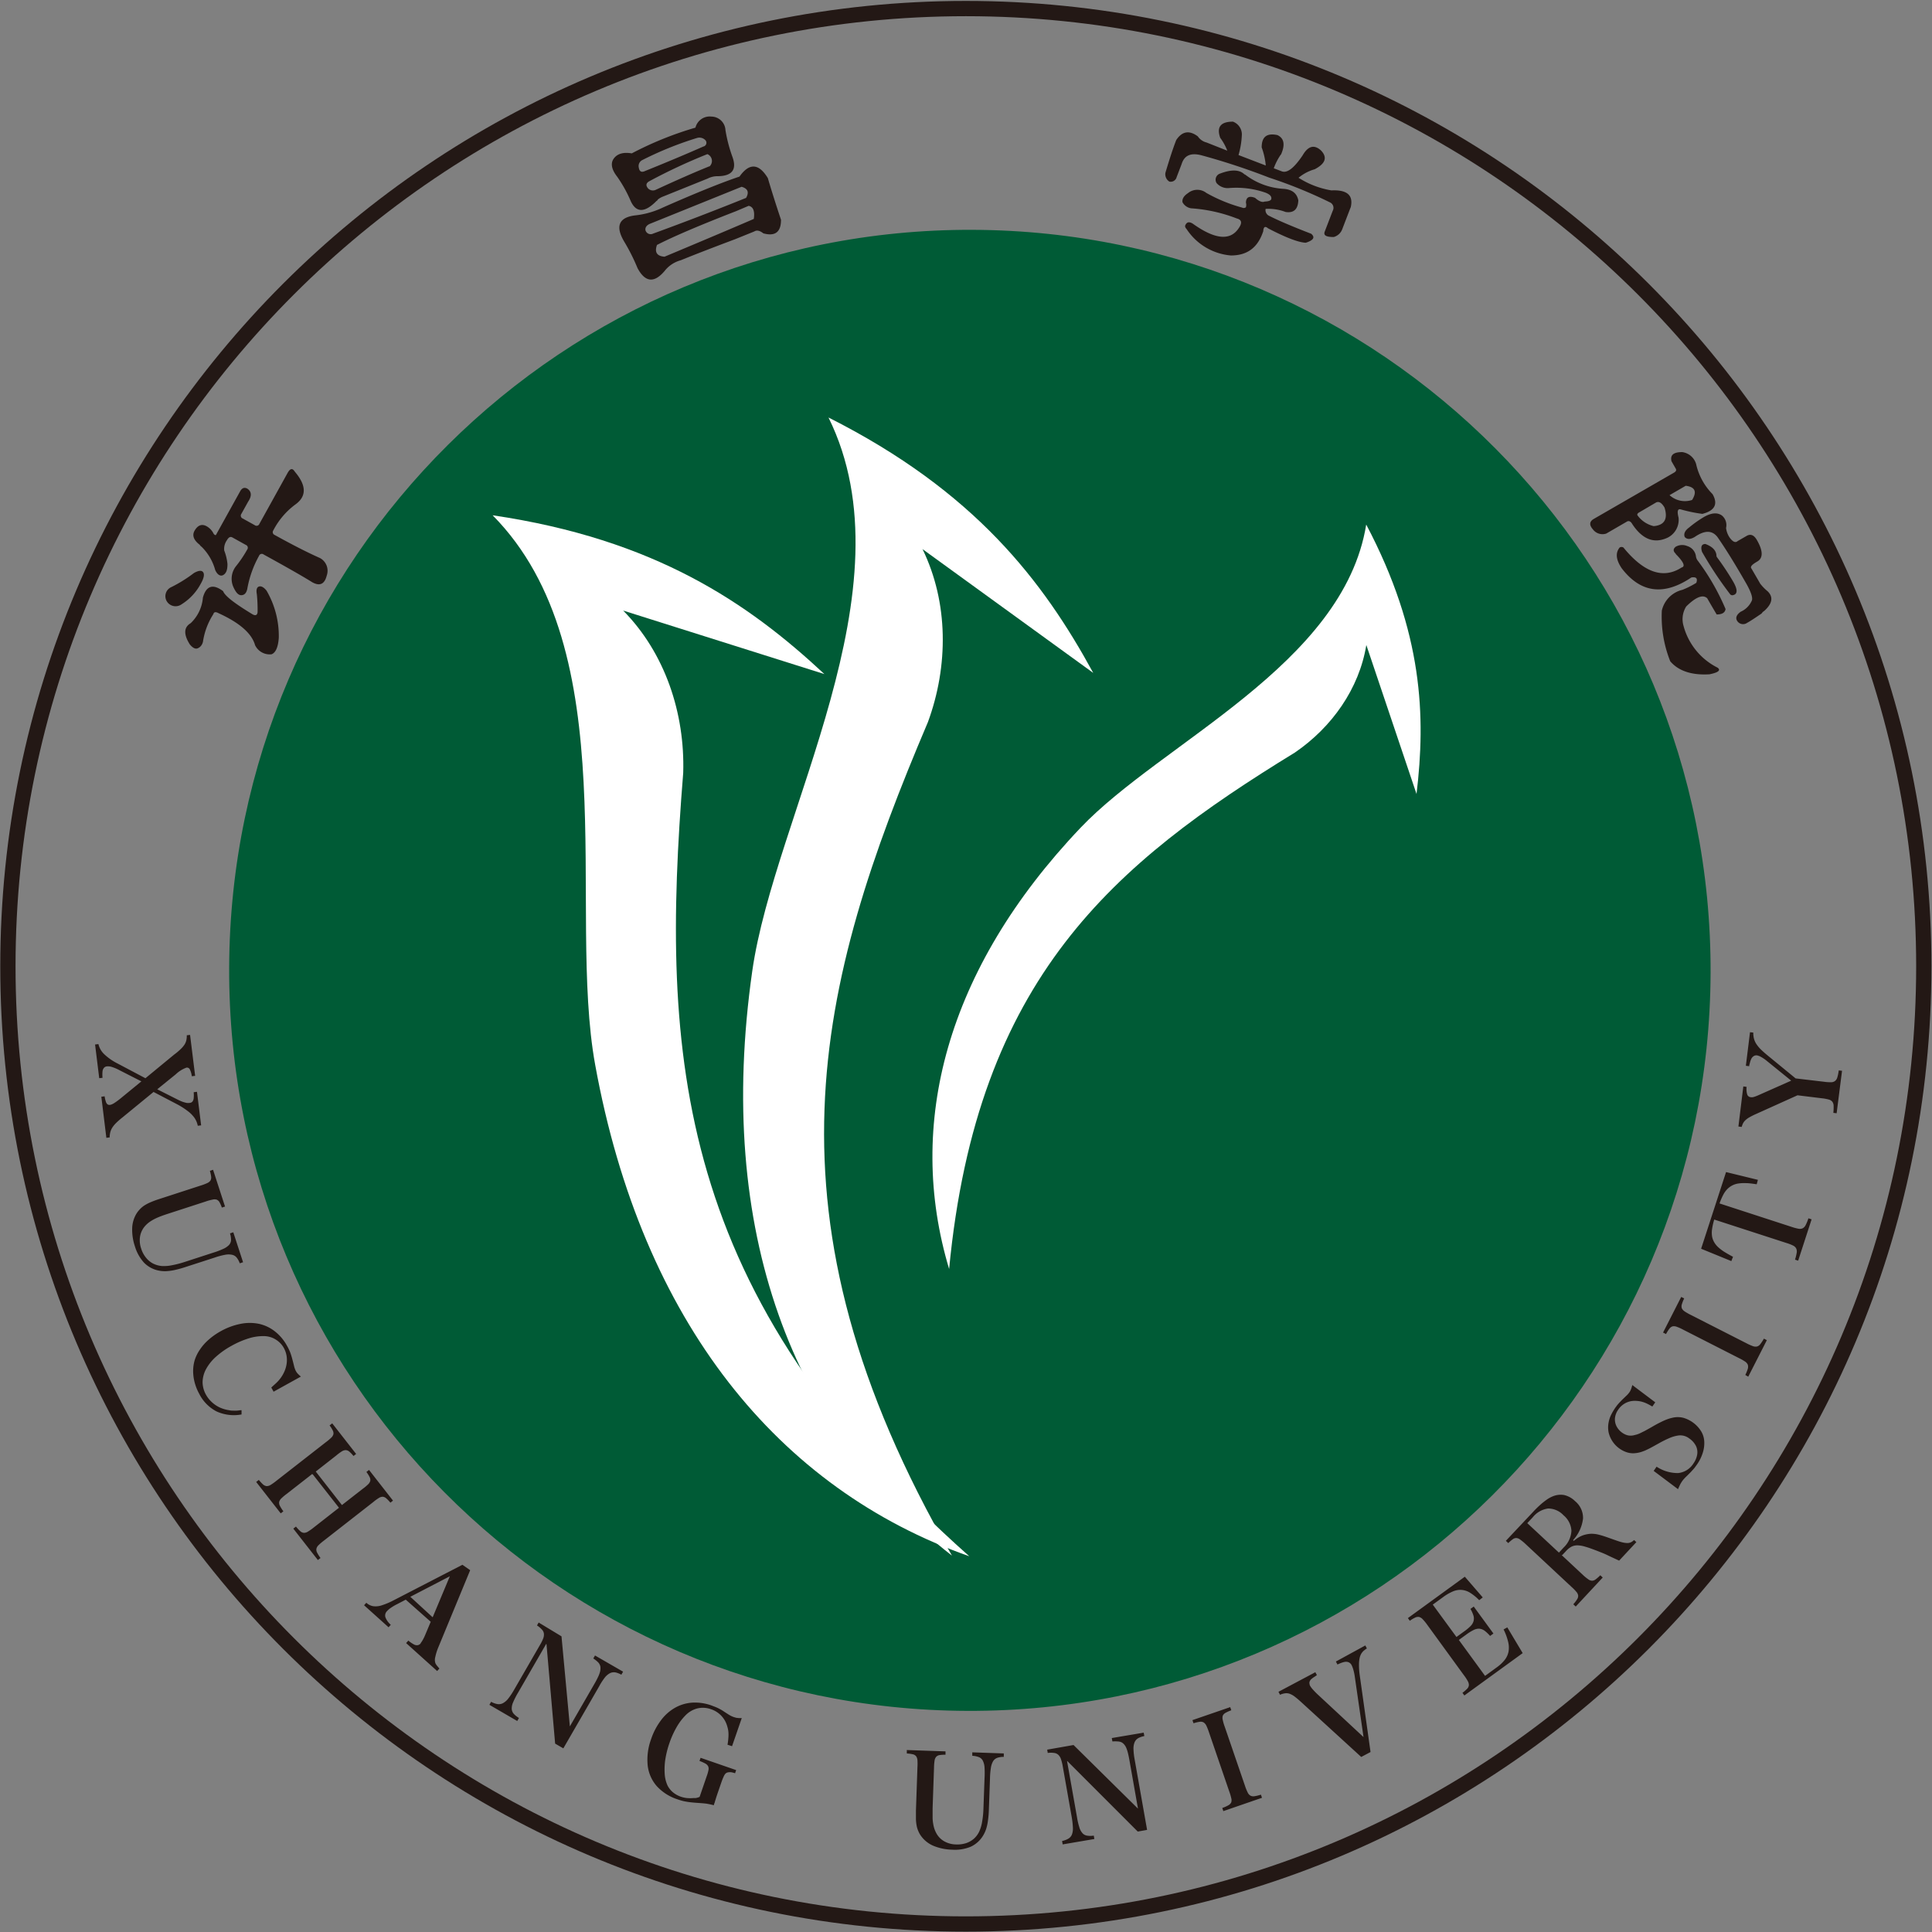
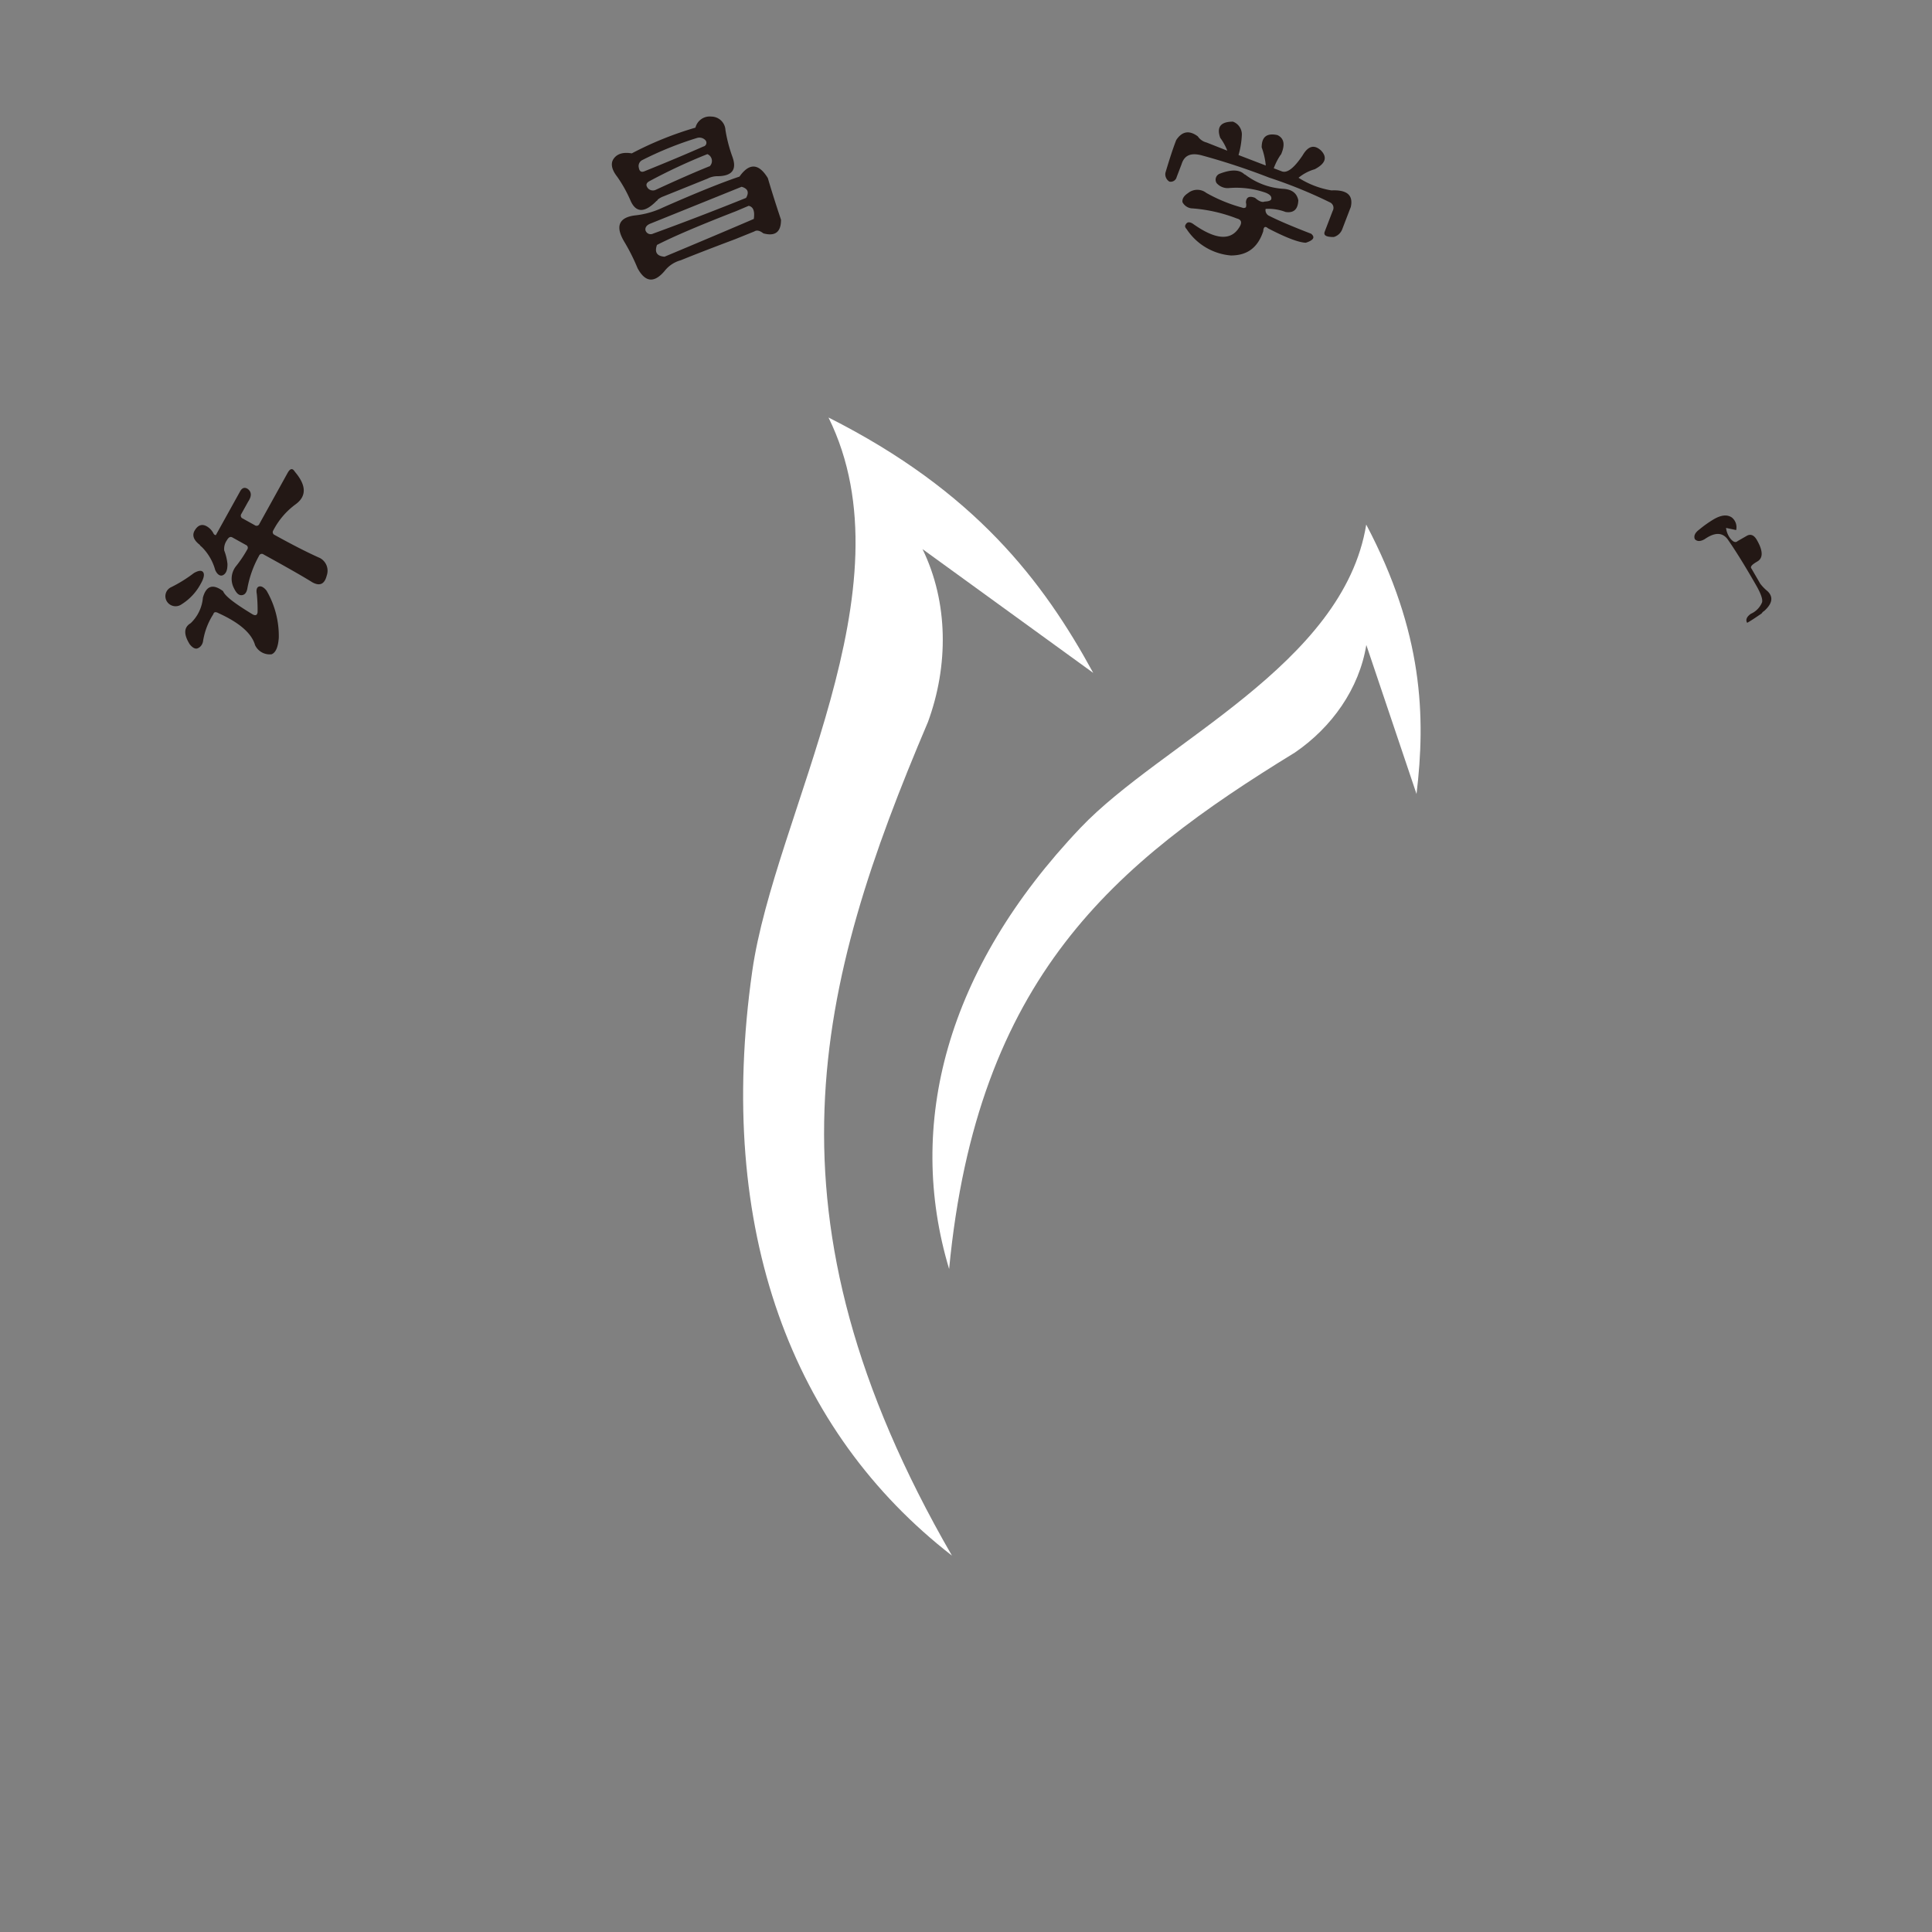
<svg xmlns="http://www.w3.org/2000/svg" width="889" height="889" fill="none">
  <rect width="100%" height="100%" fill="#808080" stroke="none" />
-   <path stroke="#231815" stroke-miterlimit="22.93" stroke-width="7.027" d="M444.434 3.941c243.444 0 440.794 197.303 440.794 440.689s-197.35 440.689-440.794 440.689c-243.445 0-440.795-197.303-440.795-440.689S200.989 3.941 444.434 3.941Z" />
-   <path fill="#005B36" d="M447.472 105.752c188.238.657 340.302 153.749 339.645 341.941S633.331 787.911 445.093 787.254c-188.237-.657-340.302-153.749-339.645-341.94.657-188.192 153.787-340.219 342.024-339.562" />
-   <path fill="#fff" fill-rule="evenodd" d="M379.342 310.176c-35.142-32.774-78.031-62.072-152.66-73.071 61.789 62.494 34.123 181.251 47.186 252.858 21.556 118.533 84.438 195.255 172.13 226.142-135.325-120.172-142.13-230.115-131.624-360.467.844-27.461-8.37-55.17-27.617-74.686z" clip-rule="evenodd" />
  <path fill="#fff" fill-rule="evenodd" d="M503.044 309.63c-23.021-42.209-54.463-83.574-121.815-117.516 38.891 78.783-24.835 182.742-35.091 254.795-16.987 119.303 18.452 211.915 91.889 268.898-90.474-156.721-62.211-263.187-11.052-383.533 9.487-25.797 9.512-54.996-2.484-79.602z" clip-rule="evenodd" />
  <path fill="#fff" fill-rule="evenodd" d="M651.806 365.346c4.271-35.58 3.08-74.263-23.147-123.971-10.455 64.555-94.099 100.21-131.475 139.539-61.889 65.101-80.417 136.559-60.449 203.001 12.84-134.25 76.019-186.689 159.142-237.662 16.913-11.571 29.53-29.274 32.832-49.46z" clip-rule="evenodd" />
  <path fill="#231815" d="M92.4 268.563c1.415-2.483 1.762-4.271 1.092-5.239s-2.086-.869-4.247.347a64 64 0 0 1-10.356 6.456 4.57 4.57 0 0 0-2.21 6.431 4.717 4.717 0 0 0 6.83 1.539 25 25 0 0 0 8.89-9.534M99.03 262.306a23.83 23.83 0 0 0-6.258-10.701 2.8 2.8 0 0 1-.87-.919c-2.731-2.111-3.526-4.196-2.483-6.282 1.515-2.756 3.427-3.501 5.737-2.21a7.9 7.9 0 0 1 3.154 3.427c.347.472.695.67 1.043.571l.372-.695 10.729-19.342q1.34-2.482 3.427-1.266c1.937 1.39 2.036 3.376.249 6.033l-3.055 5.512a1.415 1.415 0 0 0 .621 2.16l5.514 3.054a1.39 1.39 0 0 0 2.16-.621 33910 33910 0 0 0 13.013-23.488c.646-1.142 1.267-1.688 1.838-1.663s.869.323 1.54 1.291q7.897 9.336.248 14.897a34.4 34.4 0 0 0-10.231 11.968 1.39 1.39 0 0 0 .62 2.135q12.418 6.88 20.762 10.577a6.63 6.63 0 0 1 3.179 8.119q-1.49 5.934-6.656 3.054-6.358-3.973-22.351-12.762a1.365 1.365 0 0 0-2.136.596 48.6 48.6 0 0 0-5.315 14.699c-.347 2.234-1.266 3.377-2.806 3.426s-2.632-1.465-3.726-3.848a9.38 9.38 0 0 1 1.119-9.336 55 55 0 0 0 5.289-7.821 1.39 1.39 0 0 0-.645-2.135l-6.209-3.452c-.919-.521-1.763 0-2.483 1.291a6.83 6.83 0 0 0-1.243 4.743 23.2 23.2 0 0 1 1.491 6.232c0 2.483-.473 4.097-1.814 4.966-1.34.869-2.806 0-3.774-2.111z" />
  <path fill="#231815" d="M87.308 296.471c1.242 1.564 2.483 2.209 3.452 1.911s2.185-1.216 2.632-3.078a32.05 32.05 0 0 1 4.769-12.688c.273-1.068 1.093-1.192 2.483-.422q14.43 6.58 16.715 14.649a7.45 7.45 0 0 0 7.599 4.221c1.912-.745 3.029-3.302 3.327-7.623a41.53 41.53 0 0 0-5.612-21.626c-1.242-1.589-2.484-2.234-3.477-1.936s-1.415 1.489-1.018 3.501c.276 2.763.392 5.541.347 8.317-.173 1.416-.968 1.738-2.334.969-8.171-4.966-12.666-8.368-13.535-10.652q-7.004-5.24-9.288 2.955a18.3 18.3 0 0 1-5.638 11.793q-4.743 2.806-.422 9.709M337.072 72.315A68 68 0 0 1 333.82 59.9a6.557 6.557 0 0 0-6.483-6.257 6.754 6.754 0 0 0-7.326 5.09 157 157 0 0 0-29.305 11.844c-3.949-.67-6.73.174-8.345 2.483-1.614 2.309-.72 5.263 1.665 8.292a61.7 61.7 0 0 1 6.183 11.124c2.484 5.512 6.482 5.487 11.871 0 .281-.123.497-.357.596-.646a9 9 0 0 1 2.484-1.415l20.514-8.268a9.8 9.8 0 0 1 4.694-1.068q9.76-.174 6.704-8.764m-43.088 4.966a3.055 3.055 0 0 1 1.515-3.6 159 159 0 0 1 25.257-10.205 3.82 3.82 0 0 1 3.824 1.018 1.761 1.761 0 0 1-.943 2.93q-11.2 4.965-26.946 11.321c-1.465.67-2.384.199-2.707-1.365zm32.46-.77q-9.936 3.998-24.587 10.776a3.08 3.08 0 0 1-3.676-.621c-1.067-1.291-.943-2.334.422-3.178A257 257 0 0 1 325.5 70.924a3.4 3.4 0 0 1 .944 5.686z" />
  <path fill="#231815" d="M353.315 81.948c-4.173-6.852-8.544-7.051-13.039-.695q-12.416 4.17-35.165 14.202a39.2 39.2 0 0 1-13.039 3.675c-7.277.968-8.966 4.966-4.968 11.843a90.6 90.6 0 0 1 6.259 12.415q5.24 9.783 12.418 1.341a14.1 14.1 0 0 1 7.451-4.966c7.077-2.88 15.421-6.083 25.058-9.708l8.791-3.551c1.118-.72 2.483-.447 4.173.869q8.146 2.235 8.121-6.257c-2.608-7.796-4.57-14.103-6.06-19.168m-56.301 24.01c-.248-1.316.596-2.483 2.483-3.153l41.748-16.86c2.856.82 3.551 2.484 2.061 5.116a1373 1373 0 0 1-42.79 16.436 2.483 2.483 0 0 1-3.502-1.539m49.844-5.214q-14.505 6.256-41.077 17.38c-3.527-.273-4.669-2.061-3.477-5.413q11.3-5.81 36.334-15.518l5.86-2.483c2.112.447 2.881 2.409 2.36 6.034M589.396 71.073a27.4 27.4 0 0 0-3.279 6.356l3.701 1.416c2.484.943 5.637-1.515 9.561-7.325q3.8-6.58 8.493-2.26c3.006 3.154 2.062 6.01-2.905 8.616a20.4 20.4 0 0 0-7.45 3.923 40.4 40.4 0 0 0 15.125 5.81c7.201-.347 10.132 2.21 8.915 7.648-1.714 4.42-3.03 7.87-3.974 10.328a5.84 5.84 0 0 1-3.874 3.477c-3.427 0-4.818-.72-4.147-2.483l3.675-9.56a2.78 2.78 0 0 0-1.051-3.79q-.01-.003-.017-.008a215.6 215.6 0 0 0-28.113-11.471 309 309 0 0 0-31.168-10.28c-4.967-1.29-7.922 0-9.189 4.072l-2.26 5.91a2.806 2.806 0 0 1-3.352 2.11 3.95 3.95 0 0 1-1.813-4.097q2.955-9.93 4.966-15.021c2.683-4.072 6.011-4.618 9.935-1.689a6.83 6.83 0 0 0 3.998 2.806l9.561 3.774a25 25 0 0 0-3.253-5.91c-1.763-4.965.199-7.448 5.862-7.448a6.31 6.31 0 0 1 4.097 5.81 38.8 38.8 0 0 1-1.54 9.56l12.542 4.816a33 33 0 0 0-1.887-8.342c0-4.817 2.309-6.729 7.252-5.661q4.668 2.21 1.589 9.062z" />
-   <path fill="#231815" d="M572.731 80.334c-2.235-2.284-5.96-2.483-11.225-.496a2.955 2.955 0 0 0-1.689 4.42 6.78 6.78 0 0 0 5.886 2.259c5.601-.439 11.23.28 16.54 2.11q2.955 1.118 2.757 2.756c0 .82-1.068 1.291-3.08 1.366-1.018.447-2.483 0-4.42-1.713-2.708-1.043-4.098-.298-4.198 2.185a3.8 3.8 0 0 1 0 2.135 1.56 1.56 0 0 1-1.738.174 72 72 0 0 1-16.465-6.754 6.76 6.76 0 0 0-8.494.124c-1.888 1.242-2.707 2.632-2.484 4.147a5.42 5.42 0 0 0 3.999 2.806 71.3 71.3 0 0 1 21.035 4.692c2.31.596 2.484 2.111.795 4.519q-5.886 8.765-21.16-2.185c-1.39-.819-2.358-.77-3.005.124s-.67 1.416.274 2.483a27.1 27.1 0 0 0 20.339 12.067c7.575 0 12.417-3.65 14.901-11.223 0-1.067.348-1.688.696-1.837.347-.149.844 0 1.489.571q12.418 6.456 17.386 6.629c3.551-1.167 4.371-2.482 2.482-4.121q-13.26-5.115-19.618-8.392a2.86 2.86 0 0 1-1.367-3.054c3.13-.184 6.261.299 9.189 1.415 3.725.571 5.688-1.192 5.861-5.363-.67-3.377-3.079-5.14-7.252-5.313a32.07 32.07 0 0 1-17.384-6.655zM794.234 242.914a9.94 9.94 0 0 0 1.688 4.495c1.417 1.936 2.633 2.482 3.651 1.564l4.098-2.359c1.813-1.068 3.403-.447 4.718 1.813 2.882 4.965 2.981 8.342.25 9.931-2.732 1.589-3.403 2.483-2.658 3.352 1.837 3.178 3.179 5.462 3.949 6.828 1 1.303 2.15 2.488 3.427 3.526q4.098 3.974-1.59 9.087a3.2 3.2 0 0 0-1.167 1.142c-2.856 1.937-4.967 3.377-6.656 4.296a3.204 3.204 0 0 1-4.644-.969c-.794-1.365-.248-2.756 1.689-4.146a9.94 9.94 0 0 0 5.166-5.264c.397-1.465-.596-4.221-2.981-8.318q-7.448-12.985-12.914-20.806c-2.484-3.178-5.91-3.129-10.455 0-2.037 1.192-3.576 1.167-4.595 0-.571-1.49.124-2.955 2.037-4.37a52 52 0 0 1 6.805-4.817c3.426-1.961 6.159-2.185 8.27-.695a5.73 5.73 0 0 1 1.912 5.735z" />
-   <path fill="#231815" d="M796.445 273.578c.248.447.869.422 1.763 0 1.365-.794 1.117-2.805-.72-5.984a123 123 0 0 0-7.451-11.222 2 2 0 0 0-.199-.348c0-2.483-1.589-4.395-5.116-5.71-1.763 0-2.26 1.315-1.54 3.625a173 173 0 0 0 13.213 19.863zM771.088 254.932c3.65 3.674 4.52 5.735 2.682 6.207q-12.618 8.144-26.747-9.187a1.59 1.59 0 0 0-1.764 0c-1.986 2.483-1.688 5.537.92 9.485q13.037 17.107 32.111 4.27c2.211-.347 2.98.423 2.26 2.483a41 41 0 0 1-6.358 3.203 12.74 12.74 0 0 0-9.512 9.584 55.6 55.6 0 0 0 3.875 23.315c3.8 4.469 9.933 6.48 18.054 5.983 4.098-.819 5.316-1.862 3.726-3.054a30.22 30.22 0 0 1-15.671-19.242 10.95 10.95 0 0 1 1.242-8.914c4.446-4.394 7.674-5.636 9.661-3.774 1.316 2.31 2.781 4.792 4.346 7.449q3.726 0 4.097-2.483a106.7 106.7 0 0 0-13.013-22.569 4.2 4.2 0 0 1-.645-1.912 5.72 5.72 0 0 0-3.999-4.519 5.96 5.96 0 0 0-5.289.323c-1.243.993-1.218 2.061 0 3.178z" />
-   <path fill="#231815" d="M788.026 227.372a28.46 28.46 0 0 1-7.575-13.88 7.77 7.77 0 0 0-6.358-5.462c-3.999 0-5.638 1.291-4.967 4.196l1.962 3.426c.398.671.149 1.267-.77 1.813l-36.929 21.303c-2.062 1.192-2.186 2.806-.423 4.817a5.49 5.49 0 0 0 6.135 1.937l9.561-5.537c.918-.522 1.788 0 2.484 1.266q7.004 10.527 16.291 6.108a9.16 9.16 0 0 0 4.942-9.187c-.744-2.905-.422-4.171 1.018-3.774a69 69 0 0 0 9.934 2.061c5.738-1.465 7.302-4.519 4.695-9.087m-27.096 14.723c-3-.708-5.642-2.47-7.45-4.966-.249-.447 0-.968.969-1.465l7.45-4.369c1.366-.795 2.682 0 4.023 2.259 1.664 5.313-.075 8.119-4.992 8.541m17.683-12.042a10.48 10.48 0 0 1-10.381-2.21l7.451-4.32q6.457.82 2.93 6.53M70.693 502.476l10.779 5.637a34.4 34.4 0 0 1 4.967 3.178 14 14 0 0 1 3.08 3.128 9.9 9.9 0 0 1 1.49 3.6l1.54-.198-1.913-15.444-1.515.199c.092.933.092 1.872 0 2.805a2.86 2.86 0 0 1-.596 1.54 1.9 1.9 0 0 1-1.242.571 5 5 0 0 1-1.44 0 16 16 0 0 1-1.913-.546 23 23 0 0 1-2.135-.944l-9.438-4.767 8.494-6.878a14.25 14.25 0 0 1 4.967-3.103 1.47 1.47 0 0 1 1.515.794 9.3 9.3 0 0 1 .919 3.178l1.54-.173-2.335-18.846-1.515.174a9.2 9.2 0 0 1-.199 2.284 6.5 6.5 0 0 1-.844 2.012 12.6 12.6 0 0 1-1.788 2.085 28 28 0 0 1-2.956 2.483l-13.237 10.9-12.765-6.753a25.5 25.5 0 0 1-6.184-4.296 9.3 9.3 0 0 1-2.682-4.668l-1.54.199 1.913 15.493 1.515-.174a15.4 15.4 0 0 1 0-2.979c.058-.606.3-1.177.695-1.639a2.04 2.04 0 0 1 1.366-.645 5.8 5.8 0 0 1 2.31.298c1.097.35 2.161.799 3.178 1.34l10.332 5.264-9.66 7.921a33 33 0 0 1-2.782 2.036 6.5 6.5 0 0 1-1.813.844h-.174a1.5 1.5 0 0 1-1.143-.224 2.5 2.5 0 0 1-.77-1.216c-.269-.807-.46-1.639-.57-2.483l-1.516.198 2.31 18.895 1.515-.174a10.5 10.5 0 0 1 .323-2.482 8 8 0 0 1 .943-2.111 13.3 13.3 0 0 1 1.813-2.16 36 36 0 0 1 2.856-2.483l14.33-11.744zm27.319 35.804-1.44.472c.276.891.475 1.805.595 2.731a2.96 2.96 0 0 1-.323 1.738 3.6 3.6 0 0 1-1.54 1.192 23 23 0 0 1-2.98 1.117l-19.073 6.207a44 44 0 0 0-3.725 1.366q-1.415.585-2.732 1.365c-.754.457-1.454.998-2.086 1.614a14 14 0 0 0-1.639 1.937 13.7 13.7 0 0 0-2.235 6.877 23.8 23.8 0 0 0 1.266 8.666 19.26 19.26 0 0 0 4.173 7.449 12.9 12.9 0 0 0 6.581 3.6c1.133.25 2.293.357 3.452.322a24.5 24.5 0 0 0 4.098-.546c1.77-.4 3.52-.889 5.24-1.465l13.113-4.245a33 33 0 0 1 4.817-1.292 7.8 7.8 0 0 1 3.204 0 3.63 3.63 0 0 1 2.087 1.242 9 9 0 0 1 1.465 2.681l1.515-.496-4.496-13.78-1.514.496c.314.996.473 2.034.472 3.079a3.6 3.6 0 0 1-.919 2.26 8.4 8.4 0 0 1-2.633 1.787 37.5 37.5 0 0 1-4.743 1.788l-13.063 4.246a45.5 45.5 0 0 1-5.986 1.539 18 18 0 0 1-4.52.323 11.2 11.2 0 0 1-4.122-1.192 10.3 10.3 0 0 1-3.229-2.756 12.4 12.4 0 0 1-2.135-4.072 11.47 11.47 0 0 1-.497-5.636 9.73 9.73 0 0 1 2.285-4.742 12 12 0 0 1 2.359-2.061 21 21 0 0 1 3.303-1.788c1.291-.571 2.806-1.117 4.545-1.688l17.732-5.761a21.5 21.5 0 0 1 3.08-.844 3.5 3.5 0 0 1 1.937 0c.546.239.999.648 1.291 1.167q.657 1.194 1.093 2.483l1.465-.472-5.538-17.007zm27.84 102.121 12.591-6.977a20 20 0 0 1-1.143-1.042 5 5 0 0 1-.621-.696 3.1 3.1 0 0 1-.446-.67 5.2 5.2 0 0 1-.522-1.142 8 8 0 0 1-.372-1.192 127 127 0 0 0-.869-3.401 36 36 0 0 0-.696-2.334 16 16 0 0 0-.745-1.813 19 19 0 0 0-.944-1.837 21.3 21.3 0 0 0-5.612-6.679 18.05 18.05 0 0 0-7.277-3.451 21.2 21.2 0 0 0-8.494 0 30.7 30.7 0 0 0-9.164 3.401 31 31 0 0 0-5.513 3.873 22.8 22.8 0 0 0-4.023 4.544 18.6 18.6 0 0 0-2.484 5.115 18.1 18.1 0 0 0-.645 4.966c.026 1.77.276 3.53.745 5.239a23 23 0 0 0 2.086 5.114 18.46 18.46 0 0 0 7.997 8.07 19.33 19.33 0 0 0 11.448 1.365v-1.961c-.769 0-1.465.174-2.085.198q-.87.057-1.739 0c-.547 0-1.118 0-1.664-.148a16.3 16.3 0 0 1-4.47-1.267 14 14 0 0 1-3.7-2.483 13.4 13.4 0 0 1-2.708-3.426 12 12 0 0 1-1.564-5.81 13.05 13.05 0 0 1 1.564-5.909 21.3 21.3 0 0 1 4.495-5.661 38 38 0 0 1 7.252-5.115 41.2 41.2 0 0 1 7.972-3.451 22.6 22.6 0 0 1 7.128-1.018 11.1 11.1 0 0 1 3.626.745 11.4 11.4 0 0 1 3.054 1.887 10.4 10.4 0 0 1 2.31 2.855 11.4 11.4 0 0 1 1.242 3.575c.2 1.276.2 2.573 0 3.849a13.7 13.7 0 0 1-1.242 3.898 16 16 0 0 1-3.303 4.568c-.745.72-1.614 1.465-2.484 2.285l1.019 1.837zm18.129 38.088 11.996 15.295-11.648 9.112a23 23 0 0 1-2.633 1.862 3.36 3.36 0 0 1-1.862.571 2.74 2.74 0 0 1-1.664-.77 17 17 0 0 1-1.987-2.11l-1.217.943 11.3 14.451 1.217-.944a16 16 0 0 1-1.564-2.482 2.78 2.78 0 0 1-.324-1.763 3.34 3.34 0 0 1 .994-1.664 26 26 0 0 1 2.483-2.11l22.725-17.753a20.5 20.5 0 0 1 2.483-1.813 3.5 3.5 0 0 1 1.813-.595c.602.057 1.169.31 1.614.72.705.61 1.353 1.283 1.938 2.011l1.191-.944-11.027-14.128-1.216.944a13.5 13.5 0 0 1 1.489 2.359c.282.524.387 1.125.298 1.713a3.5 3.5 0 0 1-1.018 1.639 21 21 0 0 1-2.483 2.061l-9.537 7.448-12.045-15.419 9.513-7.448a23 23 0 0 1 2.483-1.838 3.54 3.54 0 0 1 1.838-.571 2.8 2.8 0 0 1 1.614.696 14 14 0 0 1 1.913 2.011l1.216-.944-11.002-14.078-1.217.944a13 13 0 0 1 1.465 2.334c.282.523.386 1.124.298 1.713a3.47 3.47 0 0 1-1.018 1.614 24 24 0 0 1-2.484 2.085l-22.723 17.728a25 25 0 0 1-2.633 1.887 3.5 3.5 0 0 1-1.837.571 3 3 0 0 1-1.664-.745 19 19 0 0 1-1.962-2.11l-1.217.943 11.299 14.451 1.218-.944a18 18 0 0 1-1.59-2.483 2.97 2.97 0 0 1-.348-1.812 3.5 3.5 0 0 1 1.019-1.664 22 22 0 0 1 2.483-2.085l11.673-9.112zm42.666 57.529 11.549 10.229-2.658 6.332a22 22 0 0 1-.993 2.011q-.432.767-.968 1.465v.124c-.349.449-.855.75-1.416.844a2.8 2.8 0 0 1-1.788-.397 14.6 14.6 0 0 1-2.483-1.713l-1.019 1.142 14.28 12.861 1.043-1.142-1.018-1.192a7 7 0 0 1-.546-.745 4 4 0 0 1-.323-.645 4.95 4.95 0 0 1 0-2.781 24.6 24.6 0 0 1 1.391-4.42l14.652-35.48-3.576-2.483-31.59 16.313c-1.78.95-3.642 1.74-5.563 2.358a8.8 8.8 0 0 1-3.973.373 6.18 6.18 0 0 1-3.08-1.565l-1.043 1.143 11.274 10.13 1.019-1.142a8.6 8.6 0 0 1-2.484-3.501 2.81 2.81 0 0 1 .745-2.781 9.3 9.3 0 0 1 1.839-1.564q1.32-.906 2.756-1.614l4.222-2.21zm12.418 8.144-10.257-9.411 18.179-9.435-7.848 18.746zm52.402 12.414 3.974 45.735 3.775 2.185 16.49-28.553a29 29 0 0 1 2.483-3.874 7.5 7.5 0 0 1 2.26-2.036 3.9 3.9 0 0 1 1.565-.521 4.2 4.2 0 0 1 1.714.174c.76.223 1.492.531 2.185.918l.794-1.39-12.914-7.449-.794 1.366q1.043.675 1.961 1.515a4.3 4.3 0 0 1 1.044 1.415c.228.496.333 1.043.298 1.589a6.2 6.2 0 0 1-.248 1.788 14 14 0 0 1-.995 2.482c-.422.919-1.018 2.012-1.762 3.278l-11.077 19.193-3.85-41.44-10.504-6.356-.77 1.341a11.3 11.3 0 0 1 2.235 1.862c.5.506.831 1.159.944 1.862a5 5 0 0 1-.348 2.334 21.5 21.5 0 0 1-1.565 3.103l-11.697 20.261a32.5 32.5 0 0 1-2.731 4.146 7.6 7.6 0 0 1-2.484 2.185 3.98 3.98 0 0 1-2.484.447 9.1 9.1 0 0 1-2.98-1.067l-.794 1.39 12.815 7.449.794-1.391a10.3 10.3 0 0 1-2.484-2.011 3.77 3.77 0 0 1-.844-2.235 6.96 6.96 0 0 1 .646-2.979 34 34 0 0 1 2.161-4.246l13.038-22.594zm70.904 52.265-.497 1.44c.914.328 1.803.728 2.657 1.192.557.28 1.014.722 1.317 1.266.236.556.288 1.175.149 1.763a18 18 0 0 1-.795 2.781l-3.278 9.534a7 7 0 0 1-.919.348l-.845.198h-1.018a18.5 18.5 0 0 1-3.105 0 13 13 0 0 1-2.756-.62 11.8 11.8 0 0 1-3.675-2.061 10.1 10.1 0 0 1-2.484-3.178 15.2 15.2 0 0 1-1.267-5.314 31 31 0 0 1 .298-6.679 43 43 0 0 1 1.887-7.448 41.3 41.3 0 0 1 3.229-7.201 26.3 26.3 0 0 1 4.073-5.462 11.6 11.6 0 0 1 5.538-3.277 11 11 0 0 1 6.308.372 11.47 11.47 0 0 1 7.451 7.871c.258.807.432 1.639.522 2.483a16.5 16.5 0 0 1 0 2.756 28 28 0 0 1-.398 3.227l2.086.671 4.47-12.936h-1.39l-1.118-.124-1.042-.298a11.2 11.2 0 0 1-2.484-1.192c-.993-.646-1.864-1.192-2.484-1.614-.621-.422-1.366-.819-1.937-1.117a18 18 0 0 0-1.739-.795l-1.887-.72a22.4 22.4 0 0 0-8.767-1.241 18.6 18.6 0 0 0-7.823 2.334 21 21 0 0 0-6.431 5.686 30.6 30.6 0 0 0-4.621 8.789 27.3 27.3 0 0 0-1.564 12.117 17.4 17.4 0 0 0 4.173 9.484 22.14 22.14 0 0 0 9.561 6.083q1.416.502 2.881.845c.943.198 1.961.372 3.055.496a71 71 0 0 0 3.8.323l1.961.149 1.64.174 1.589.298 1.812.422c0-.447.224-.869.348-1.242.124-.372.199-.769.349-1.167.149-.397.248-.869.422-1.365l.62-1.863 1.639-4.742c.373-1.067.695-1.936.968-2.483.197-.509.457-.993.771-1.44.214-.27.484-.491.795-.645.29-.129.601-.206.918-.224a4.4 4.4 0 0 1 1.217 0q.858.179 1.689.447l.497-1.44zm94.894-3.526v1.54a16 16 0 0 1 2.781.372 2.65 2.65 0 0 1 1.491.894 3.6 3.6 0 0 1 .62 1.837 26 26 0 0 1 0 3.203l-.695 20.037v3.948q.06 1.54.348 3.054c.171.854.437 1.688.794 2.483.336.782.76 1.524 1.267 2.21a13.5 13.5 0 0 0 5.687 4.469 24 24 0 0 0 8.593 1.763 19.1 19.1 0 0 0 8.469-1.341 13.02 13.02 0 0 0 5.637-4.966 15 15 0 0 0 1.49-3.153c.412-1.311.703-2.657.87-4.022.248-1.795.39-3.603.422-5.413l.497-13.805c.022-1.664.161-3.322.422-4.966a8.6 8.6 0 0 1 1.018-3.054 3.8 3.8 0 0 1 1.888-1.539 8.9 8.9 0 0 1 3.029-.447v-1.589l-14.503-.497v1.589a9.8 9.8 0 0 1 3.055.621 3.45 3.45 0 0 1 1.787 1.614c.47.961.74 2.009.795 3.079a40 40 0 0 1 0 5.09l-.497 13.73a42 42 0 0 1-.596 6.133 17.7 17.7 0 0 1-1.241 4.345 10.4 10.4 0 0 1-2.484 3.476 10.6 10.6 0 0 1-3.676 2.11c-1.477.46-3.022.661-4.569.596a11.5 11.5 0 0 1-5.464-1.44 9.4 9.4 0 0 1-3.675-3.774 12.4 12.4 0 0 1-1.142-2.93 21.4 21.4 0 0 1-.548-3.724v-4.842l.647-18.621q.018-1.611.248-3.203a3.5 3.5 0 0 1 .745-1.788 2.74 2.74 0 0 1 1.539-.794 16.5 16.5 0 0 1 2.757-.174v-1.54l-17.88-.62zm73.784 4.966 32.484 32.501 4.297-.769-5.737-32.452a31.6 31.6 0 0 1-.521-4.643 7.9 7.9 0 0 1 .422-3.004 4.2 4.2 0 0 1 .869-1.415c.415-.413.904-.74 1.44-.969a10.6 10.6 0 0 1 2.26-.695l-.298-1.564-14.677 2.483.273 1.564q1.242-.105 2.483 0a4.4 4.4 0 0 1 1.714.397 4 4 0 0 1 1.242 1.018c.395.459.713.978.944 1.54q.491 1.211.794 2.482.373 1.49.745 3.65l3.85 21.825-29.653-29.273-12.12 2.135.249 1.514c.97-.136 1.96-.136 2.93 0 .71.075 1.378.37 1.912.845a4.7 4.7 0 0 1 1.243 1.986c.377 1.125.66 2.279.844 3.451l4.073 23.041q.455 2.465.571 4.966a8 8 0 0 1-.422 3.203 3.9 3.9 0 0 1-1.59 1.912 9.4 9.4 0 0 1-2.955 1.117l.273 1.565 14.578-2.483-.273-1.565a9.4 9.4 0 0 1-3.154 0 3.52 3.52 0 0 1-2.086-1.167 6.9 6.9 0 0 1-1.416-2.706 32 32 0 0 1-1.068-4.643l-4.545-25.648zm71.798 23.116 17.857-6.158-.497-1.44c-.964.321-1.953.561-2.956.72a2.88 2.88 0 0 1-1.837-.248 3.17 3.17 0 0 1-1.292-1.465 21.4 21.4 0 0 1-1.217-2.979l-9.362-27.312a21 21 0 0 1-.895-3.079 3.56 3.56 0 0 1 0-1.937 2.9 2.9 0 0 1 1.267-1.34 19 19 0 0 1 2.657-1.192l-.497-1.44-17.384 5.983.497 1.441c.923-.303 1.87-.529 2.831-.671a2.82 2.82 0 0 1 1.813.273c.549.375.986.889 1.267 1.49a27 27 0 0 1 1.167 2.955l9.362 27.312c.38 1.01.688 2.048.919 3.103a3.26 3.26 0 0 1 0 1.937 3.07 3.07 0 0 1-1.316 1.341c-.894.499-1.835.916-2.807 1.241l.498 1.465zm63.627-25.003 4.173-2.21-4.967-35.282a32.5 32.5 0 0 1-.348-4.965 14.5 14.5 0 0 1 .397-3.452c.162-.533.378-1.05.646-1.539a7 7 0 0 1 1.018-1.266c.492-.427 1.013-.82 1.564-1.167l-.72-1.366-13.535 7.399.72 1.366c.72-.323 1.316-.596 1.814-.77q.67-.243 1.365-.397a3.26 3.26 0 0 1 1.987.149c.577.27 1.049.725 1.342 1.291.355.732.638 1.497.844 2.284.29 1.043.504 2.106.645 3.178l3.999 27.66-21.011-19.541a33 33 0 0 1-2.285-2.334 10.4 10.4 0 0 1-1.316-1.762 2.7 2.7 0 0 1-.248-.869 1.86 1.86 0 0 1 0-.845c.129-.461.377-.881.72-1.216a11 11 0 0 1 1.814-1.316c.109-.109.233-.204.372-.273l.497-.348-.72-1.341-16.963 9.013.72 1.366a8.2 8.2 0 0 1 2.334-.671 4.5 4.5 0 0 1 2.062.199c.81.305 1.569.723 2.26 1.242.82.62 1.813 1.44 2.955 2.482l27.766 25.376zm47.41-28.28 26.772-19.441-7.078-11.844-1.714.944a26.8 26.8 0 0 1 2.087 5.661c.382 1.475.449 3.014.198 4.519a8.9 8.9 0 0 1-1.763 3.848 18.3 18.3 0 0 1-3.799 3.526l-5.241 3.824-12.069-16.536 3.426-2.483a22.5 22.5 0 0 1 3.353-2.086 5.7 5.7 0 0 1 2.484-.621 5 5 0 0 1 2.483.869 15.8 15.8 0 0 1 2.633 2.483l1.539-1.117-9.064-12.415-1.515 1.093a14 14 0 0 1 1.415 3.178 4.57 4.57 0 0 1 0 2.483 5.23 5.23 0 0 1-1.415 2.284 21.5 21.5 0 0 1-3.005 2.483l-3.428 2.483-10.902-14.897 4.694-3.402a22 22 0 0 1 4.619-2.682 8.55 8.55 0 0 1 4.048-.67 8.6 8.6 0 0 1 3.875 1.341 22 22 0 0 1 4.122 3.377l1.639-1.267-8.245-9.534-26.201 19.044.894 1.241a14.6 14.6 0 0 1 2.484-1.489c.554-.274 1.177-.368 1.788-.274a3.64 3.64 0 0 1 1.664 1.068 22 22 0 0 1 2.036 2.483l16.937 23.29a19.4 19.4 0 0 1 1.764 2.706c.34.568.512 1.224.497 1.887a2.8 2.8 0 0 1-.795 1.614 19 19 0 0 1-2.161 1.862l.894 1.241zm44.703-64.555 9.66 9.013c.77.752 1.603 1.442 2.484 2.06.504.422 1.13.673 1.788.72a2.76 2.76 0 0 0 1.689-.596 18 18 0 0 0 2.161-1.911l1.117 1.042-12.418 13.358-1.117-1.042a16 16 0 0 0 1.739-2.285 2.7 2.7 0 0 0 .497-1.713 3.22 3.22 0 0 0-.845-1.738 20.6 20.6 0 0 0-2.235-2.284l-21.085-19.665a22 22 0 0 0-2.484-2.06 3.37 3.37 0 0 0-1.763-.745 2.7 2.7 0 0 0-1.663.546 18 18 0 0 0-2.087 1.788l-1.117-1.043 12.417-13.184a45 45 0 0 1 3.303-3.278 32 32 0 0 1 3.104-2.483 13.5 13.5 0 0 1 2.683-1.489 9.35 9.35 0 0 1 5.364-.621 10.5 10.5 0 0 1 4.966 2.781 9.94 9.94 0 0 1 3.676 8.044 17.76 17.76 0 0 1-4.594 9.932l.347.323a15 15 0 0 1 2.311-1.664 11 11 0 0 1 2.358-1.043 14 14 0 0 1 2.608-.521 9.6 9.6 0 0 1 1.887 0c.739.045 1.471.161 2.186.348.82.198 1.813.471 2.981.868 1.167.398 2.483.869 4.246 1.49s2.483.869 3.453 1.118a11.4 11.4 0 0 0 2.483.397 4.15 4.15 0 0 0 1.714-.323 5.6 5.6 0 0 0 1.514-1.068l1.043.969-7.922 8.516c-1.962-.919-3.75-1.713-5.315-2.483-1.564-.77-2.98-1.291-4.222-1.788-1.241-.496-2.483-.943-3.427-1.291a42 42 0 0 0-2.856-.918 12.8 12.8 0 0 0-3.452-.547 5.9 5.9 0 0 0-2.732.646 9.6 9.6 0 0 0-2.484 2.036l-1.613 1.713zm-1.242-1.142 2.161-2.334a11.47 11.47 0 0 0 3.576-7.648 9.94 9.94 0 0 0-3.626-7.175 9.7 9.7 0 0 0-7.128-3.129 10.97 10.97 0 0 0-7.077 4.097l-2.484 2.632 14.554 13.557zm54.811-29.249c.273-.646.521-1.167.72-1.589s.372-.77.546-1.068l.522-.819c.223-.323.447-.621.695-.919l.746-.819c.769-.745 1.415-1.366 1.936-1.912q.735-.693 1.391-1.465c.397-.397.745-.819 1.093-1.241l.969-1.341a19.3 19.3 0 0 0 2.707-5.388c.576-1.726.819-3.545.72-5.363a9.9 9.9 0 0 0-1.54-4.817 14.35 14.35 0 0 0-8.097-6.033 10.6 10.6 0 0 0-4.246-.174c-.969.176-1.925.425-2.856.745a29 29 0 0 0-3.353 1.465c-1.241.596-2.682 1.39-4.321 2.359l-2.906 1.613-2.11 1.043a13 13 0 0 1-1.64.646l-1.465.372a6.5 6.5 0 0 1-2.682 0 7.6 7.6 0 0 1-2.483-1.167 8.2 8.2 0 0 1-2.708-3.103 6.94 6.94 0 0 1-.67-3.725 8.3 8.3 0 0 1 1.515-3.848 9.15 9.15 0 0 1 3.675-3.178 9.34 9.34 0 0 1 4.793-.82c.772.04 1.538.157 2.285.348a14.3 14.3 0 0 1 2.285.819c.794.373 1.664.844 2.633 1.415l1.34-1.936-10.554-7.945a17 17 0 0 1-.447 1.514 7 7 0 0 1-.423 1.043 4 4 0 0 1-.472.794 8 8 0 0 1-.596.745 6 6 0 0 1-.794.82l-1.986 1.912-1.268 1.315-.894 1.019-.794 1.067a27 27 0 0 0-2.161 3.65 13.6 13.6 0 0 0-1.068 3.327 11.8 11.8 0 0 0 0 4.569 12.69 12.69 0 0 0 8.295 9.137 9.3 9.3 0 0 0 3.427.471 13.4 13.4 0 0 0 3.726-.744l1.216-.447 1.49-.696a47 47 0 0 0 2.087-1.092l3.055-1.688a48 48 0 0 1 4.718-2.334 15.4 15.4 0 0 1 3.626-1.093 6.7 6.7 0 0 1 5.414 1.242 9.4 9.4 0 0 1 3.08 3.376 6.57 6.57 0 0 1 .645 3.948 9.9 9.9 0 0 1-1.739 4.221 9.43 9.43 0 0 1-7.027 4.42 17.6 17.6 0 0 1-9.935-2.93l-1.341 1.937 11.276 8.466zm32.286-51.694 8.568-16.809-1.367-.695a19 19 0 0 1-1.614 2.483c-.36.526-.884.921-1.491 1.117a3.46 3.46 0 0 1-1.961-.149 24 24 0 0 1-2.931-1.316l-25.654-13.06a26 26 0 0 1-2.781-1.589 3.65 3.65 0 0 1-1.317-1.44 2.88 2.88 0 0 1 0-1.838c.283-.928.641-1.834 1.068-2.706l-1.366-.695-8.345 16.387 1.366.695a15.3 15.3 0 0 1 1.565-2.483 2.9 2.9 0 0 1 1.465-1.067 3.57 3.57 0 0 1 1.963.223c1 .368 1.971.807 2.905 1.316l25.629 13.06q1.464.686 2.807 1.589c.564.353 1.01.862 1.291 1.465a3.26 3.26 0 0 1 0 1.887 20 20 0 0 1-1.142 2.831zM791.229 553.748a30 30 0 0 1 1.664-3.873c.479-.963 1.1-1.85 1.838-2.632a8.87 8.87 0 0 1 4.966-2.632 18.3 18.3 0 0 1 3.676-.198c1.391 0 3.055.248 4.967.521l.547-2.036-14.653-3.575-11.474 35.282 13.908 5.685.77-1.986a63 63 0 0 1-4.023-2.284 20 20 0 0 1-2.782-2.111 9.4 9.4 0 0 1-1.738-2.11 8.2 8.2 0 0 1-1.093-2.831 11 11 0 0 1 0-3.401c.219-1.487.551-2.957.993-4.395L822 571.948c1.04.305 2.053.698 3.029 1.167a3.13 3.13 0 0 1 1.466 1.341c.285.62.372 1.313.248 1.986a23 23 0 0 1-.77 3.178l1.44.472 6.185-19.019-1.466-.472a20 20 0 0 1-1.241 3.054 3.3 3.3 0 0 1-1.366 1.515 3.15 3.15 0 0 1-1.987.223 24 24 0 0 1-3.13-.844l-33.204-10.801zm35.018-57.528-12.964-10.627a50 50 0 0 1-3.155-2.806 17 17 0 0 1-2.012-2.483 8.8 8.8 0 0 1-1.067-2.483 10.2 10.2 0 0 1-.273-2.681l-1.515-.174-1.913 15.444 1.541.198c0-.571.198-1.043.298-1.44q.1-.508.273-.993.16-.47.372-.919a3.05 3.05 0 0 1 1.093-1.266 2.2 2.2 0 0 1 1.465-.372 5.6 5.6 0 0 1 1.838.67 17 17 0 0 1 2.31 1.515l11.672 9.459-14.156 6.282c-.869.397-1.564.695-2.111.894-.44.184-.899.325-1.366.422q-.509.075-1.018 0a1.81 1.81 0 0 1-1.59-1.266 8.6 8.6 0 0 1-.273-3.476l-1.515-.199-2.26 18.448 1.515.174c.154-.611.38-1.204.671-1.763a5.7 5.7 0 0 1 1.167-1.44 10.4 10.4 0 0 1 1.888-1.316 31 31 0 0 1 2.905-1.44l19.048-8.591 11.127 1.366c1.072.104 2.135.295 3.178.571a3.1 3.1 0 0 1 1.689.993c.4.549.619 1.209.621 1.887a23 23 0 0 1-.124 3.277l1.514.174 2.484-19.54-1.514-.174a19 19 0 0 1-.647 3.178 3.2 3.2 0 0 1-1.067 1.688 3 3 0 0 1-1.887.571 21 21 0 0 1-3.204-.223z" />
+   <path fill="#231815" d="M572.731 80.334c-2.235-2.284-5.96-2.483-11.225-.496a2.955 2.955 0 0 0-1.689 4.42 6.78 6.78 0 0 0 5.886 2.259c5.601-.439 11.23.28 16.54 2.11q2.955 1.118 2.757 2.756c0 .82-1.068 1.291-3.08 1.366-1.018.447-2.483 0-4.42-1.713-2.708-1.043-4.098-.298-4.198 2.185a3.8 3.8 0 0 1 0 2.135 1.56 1.56 0 0 1-1.738.174 72 72 0 0 1-16.465-6.754 6.76 6.76 0 0 0-8.494.124c-1.888 1.242-2.707 2.632-2.484 4.147a5.42 5.42 0 0 0 3.999 2.806 71.3 71.3 0 0 1 21.035 4.692c2.31.596 2.484 2.111.795 4.519q-5.886 8.765-21.16-2.185c-1.39-.819-2.358-.77-3.005.124s-.67 1.416.274 2.483a27.1 27.1 0 0 0 20.339 12.067c7.575 0 12.417-3.65 14.901-11.223 0-1.067.348-1.688.696-1.837.347-.149.844 0 1.489.571q12.418 6.456 17.386 6.629c3.551-1.167 4.371-2.482 2.482-4.121q-13.26-5.115-19.618-8.392a2.86 2.86 0 0 1-1.367-3.054c3.13-.184 6.261.299 9.189 1.415 3.725.571 5.688-1.192 5.861-5.363-.67-3.377-3.079-5.14-7.252-5.313a32.07 32.07 0 0 1-17.384-6.655zM794.234 242.914a9.94 9.94 0 0 0 1.688 4.495c1.417 1.936 2.633 2.482 3.651 1.564l4.098-2.359c1.813-1.068 3.403-.447 4.718 1.813 2.882 4.965 2.981 8.342.25 9.931-2.732 1.589-3.403 2.483-2.658 3.352 1.837 3.178 3.179 5.462 3.949 6.828 1 1.303 2.15 2.488 3.427 3.526q4.098 3.974-1.59 9.087a3.2 3.2 0 0 0-1.167 1.142c-2.856 1.937-4.967 3.377-6.656 4.296c-.794-1.365-.248-2.756 1.689-4.146a9.94 9.94 0 0 0 5.166-5.264c.397-1.465-.596-4.221-2.981-8.318q-7.448-12.985-12.914-20.806c-2.484-3.178-5.91-3.129-10.455 0-2.037 1.192-3.576 1.167-4.595 0-.571-1.49.124-2.955 2.037-4.37a52 52 0 0 1 6.805-4.817c3.426-1.961 6.159-2.185 8.27-.695a5.73 5.73 0 0 1 1.912 5.735z" />
</svg>